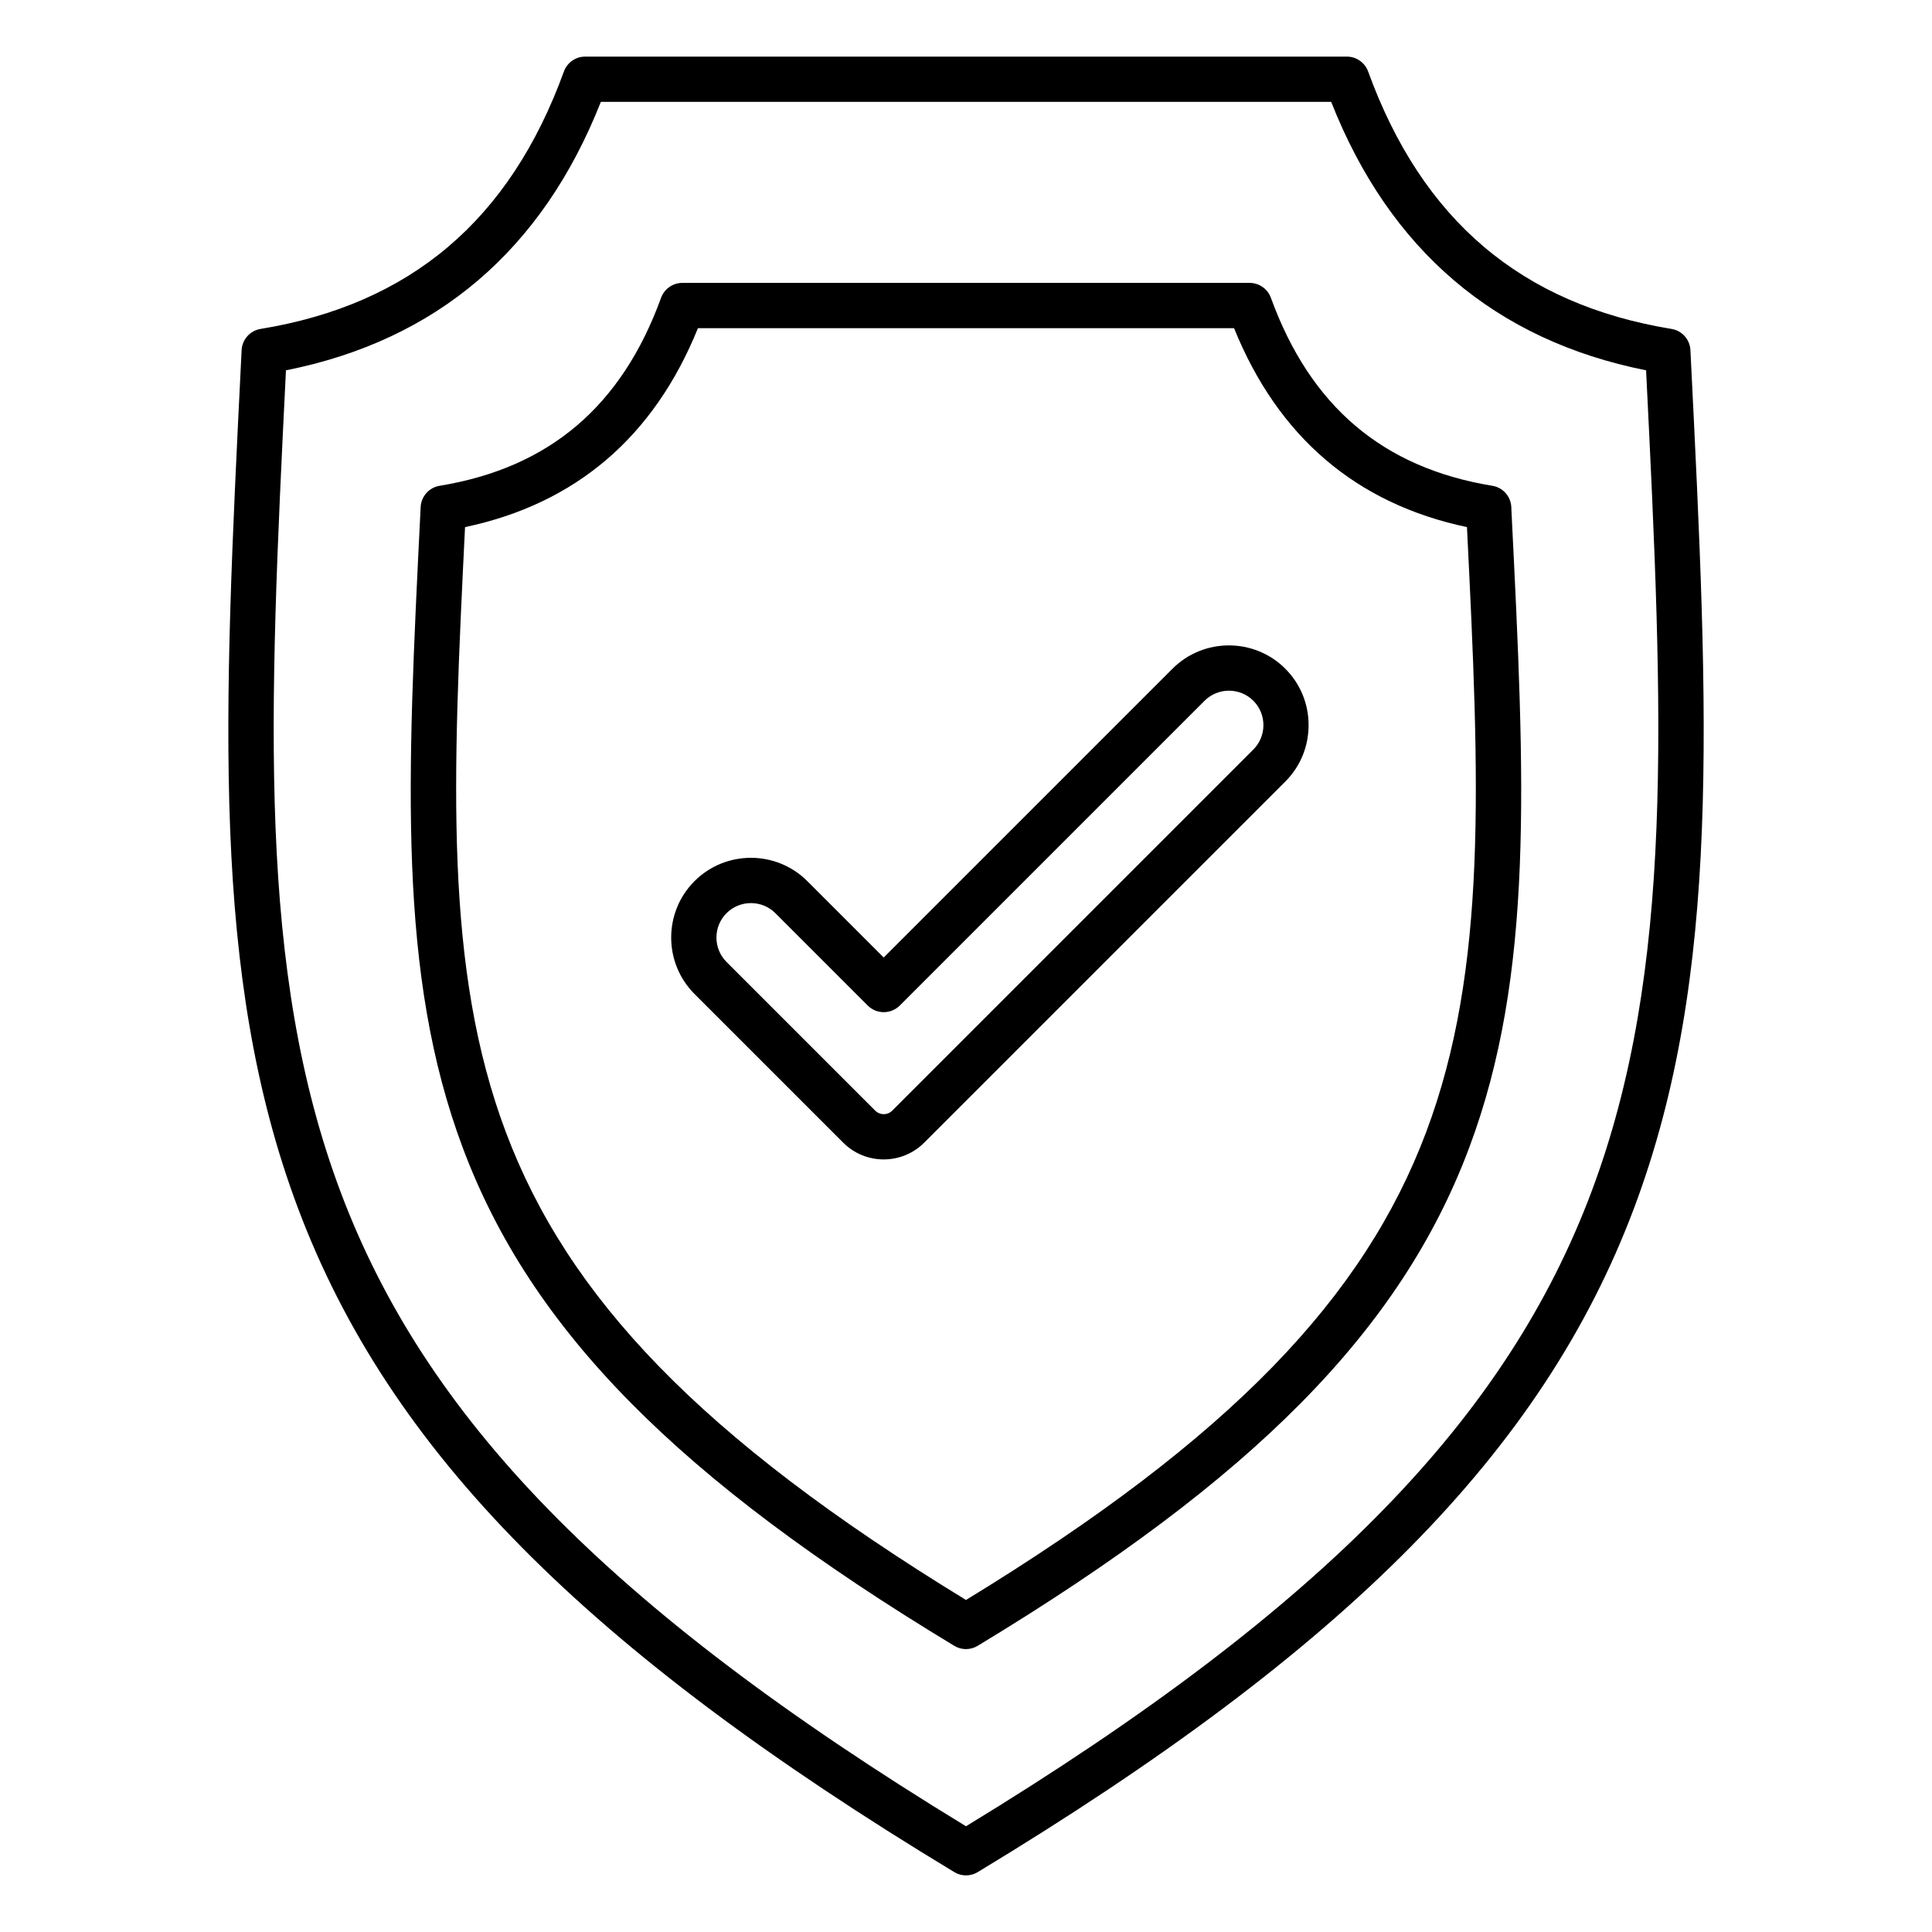
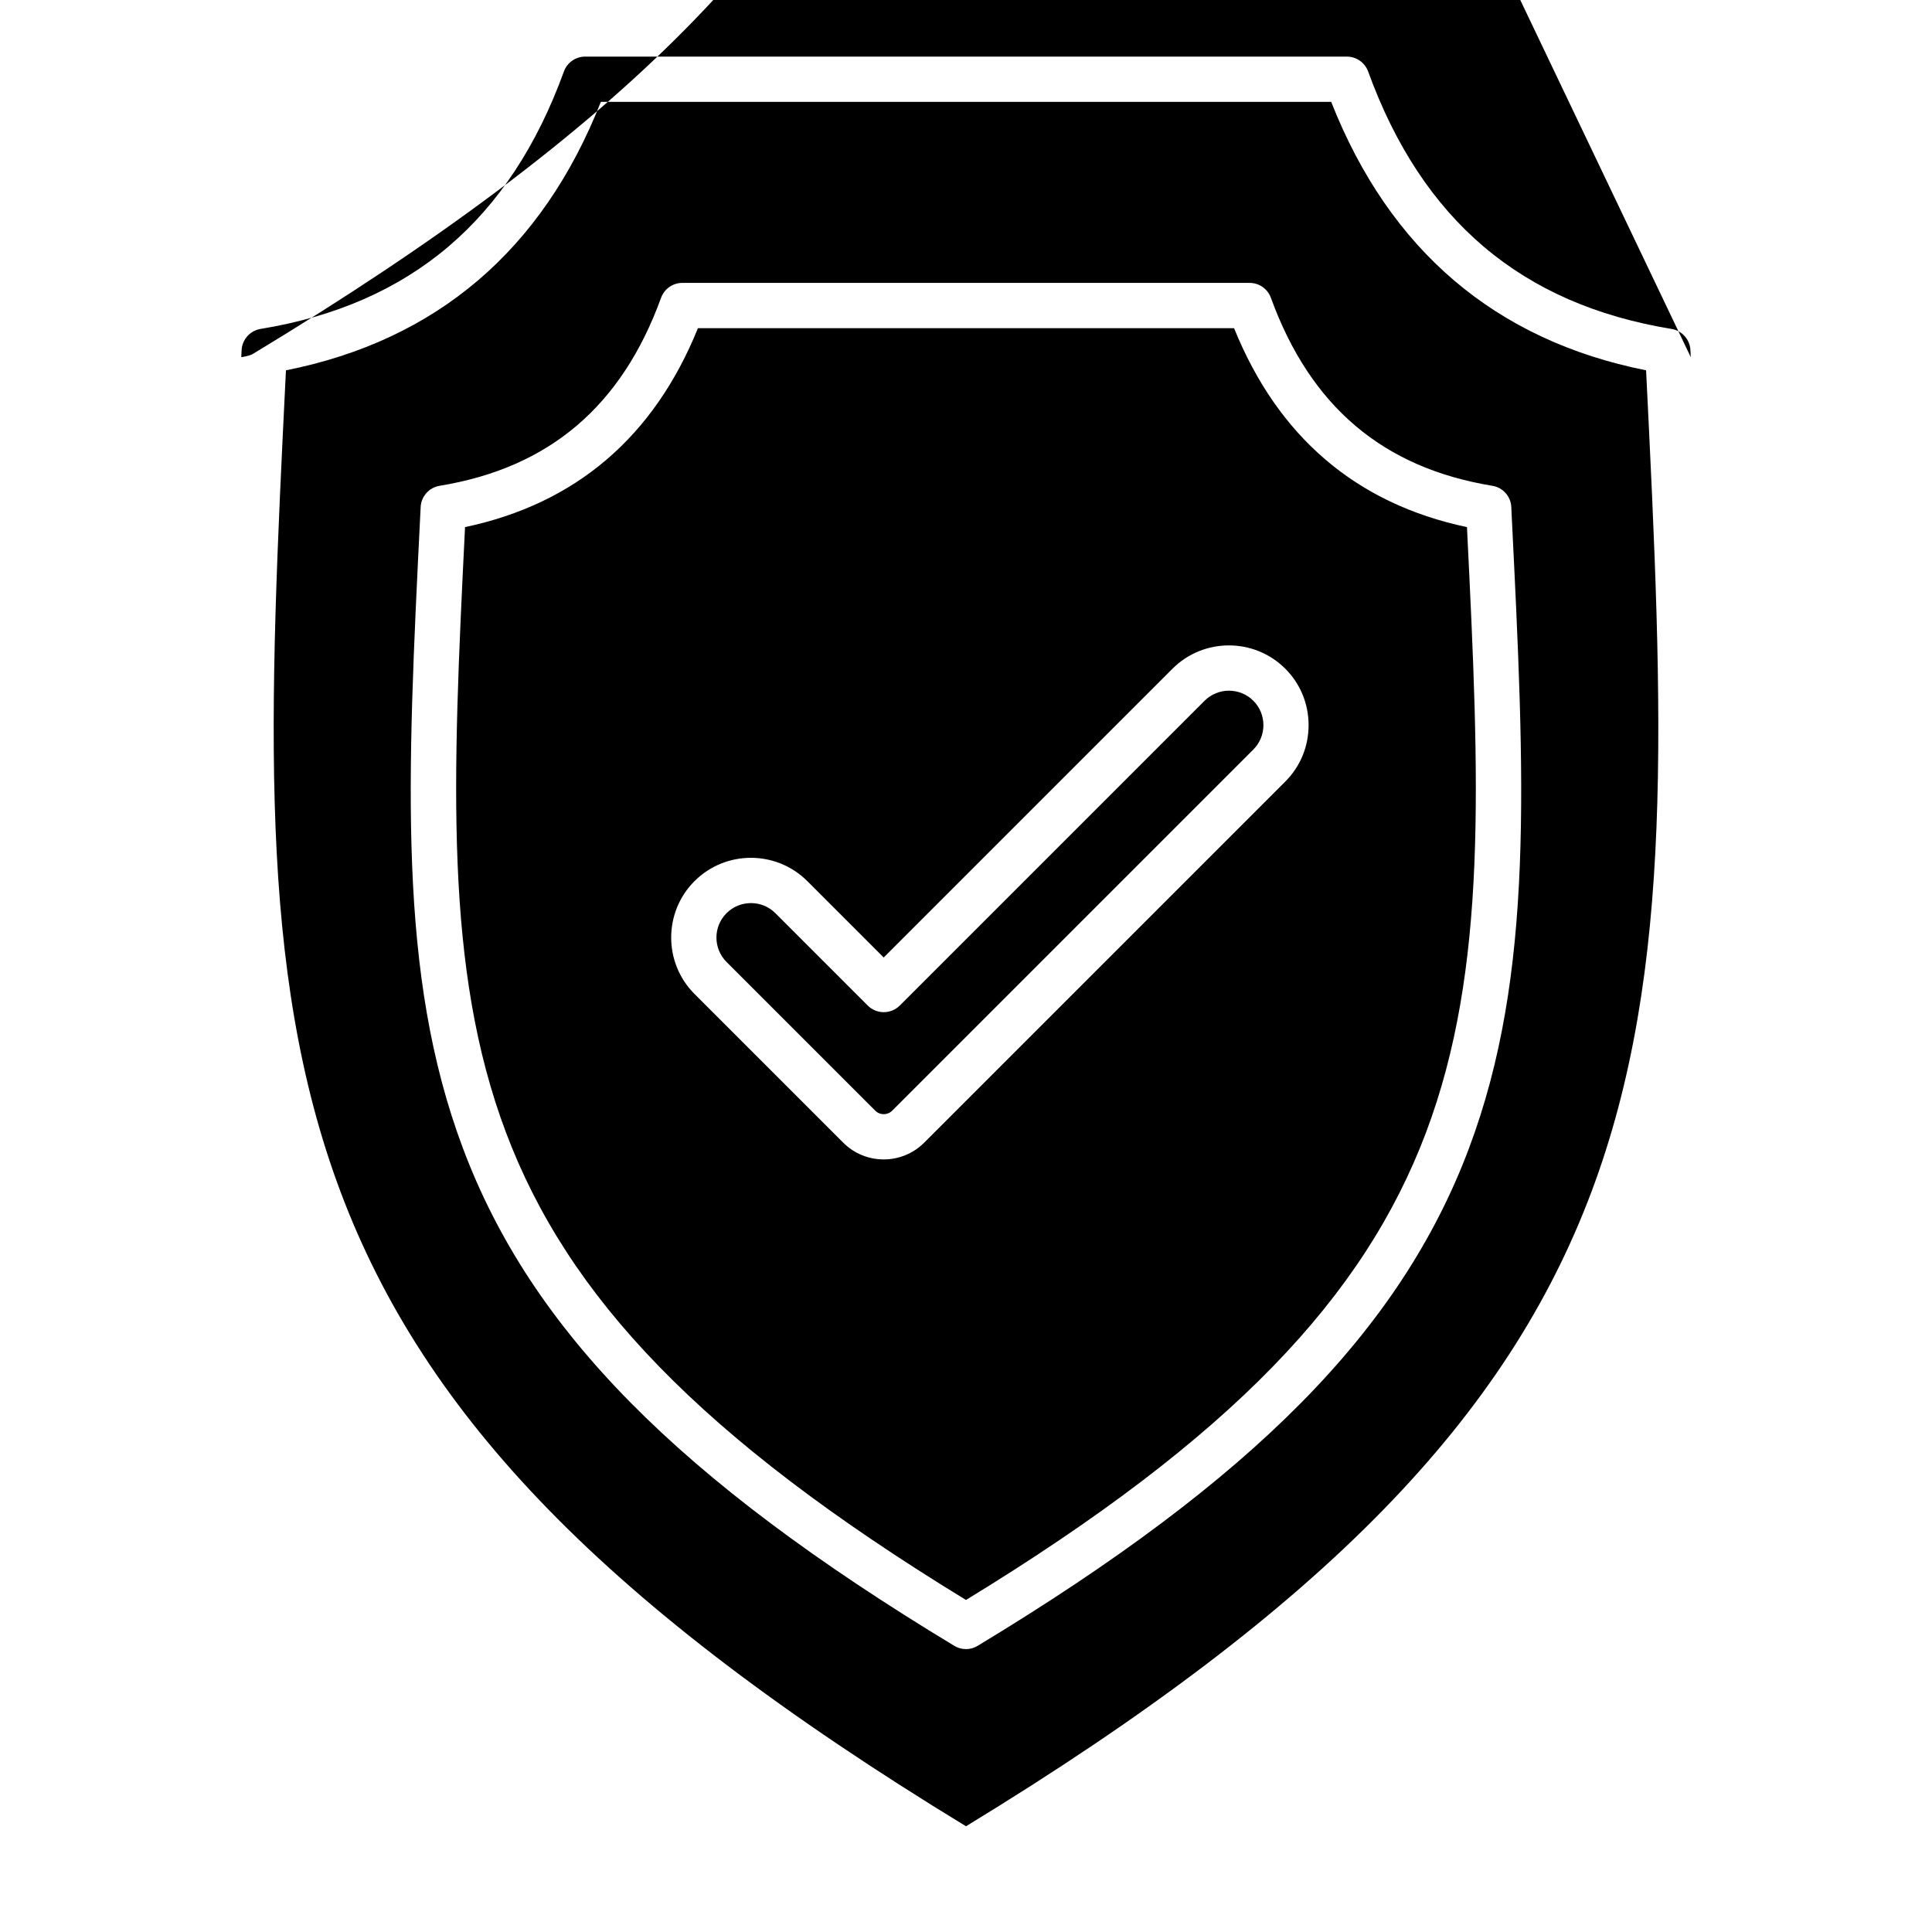
<svg xmlns="http://www.w3.org/2000/svg" id="Layer_1" enable-background="new 0 0 512 512" viewBox="0 0 512 512">
-   <path d="m400.51 134.36c-.14-2.82-2.23-5.17-5.02-5.62-29.03-4.76-48.22-21.05-58.69-49.82-.86-2.37-3.12-3.95-5.64-3.95h-150.33c-2.52 0-4.78 1.58-5.64 3.95-10.46 28.77-29.66 45.06-58.69 49.82-2.79.46-4.88 2.8-5.02 5.62l-.07 1.38c-3.53 71.04-6.07 122.37 11.28 168.58 18.1 48.2 57.04 87.63 130.2 131.84.95.58 2.03.87 3.1.87s2.15-.29 3.1-.87c73.16-44.21 112.09-83.64 130.2-131.84 17.36-46.21 14.81-97.54 11.28-168.58zm-144.51 289.65c-141.39-86.36-139.46-149.27-132.76-284.32 29.33-6.19 50.06-23.9 61.72-52.72h142.08c11.66 28.82 32.39 46.52 61.72 52.72 6.7 135.05 8.63 197.96-132.76 284.32zm192.07-329.36-.09-1.86c-.14-2.82-2.23-5.17-5.02-5.62-39.77-6.52-66.07-28.83-80.39-68.22-.86-2.37-3.12-3.95-5.64-3.95h-201.85c-2.52 0-4.78 1.58-5.64 3.95-14.32 39.39-40.62 61.7-80.39 68.22-2.79.46-4.88 2.8-5.02 5.62l-.09 1.86c-4.72 95.14-8.13 163.87 15.02 225.51 24.13 64.25 76.15 116.88 173.94 175.97.95.58 2.03.87 3.1.87s2.15-.29 3.1-.87c97.79-59.1 149.81-111.73 173.94-175.97 23.16-61.64 19.75-130.38 15.03-225.51zm-192.07 389.33c-192.5-117.25-189.33-202.23-180.22-385.84 39.92-7.95 67.96-31.86 83.45-71.14h193.55c15.48 39.28 43.52 63.18 83.45 71.14 9.1 183.61 12.27 268.59-180.23 385.84zm54.72-306.76-76.53 76.53-20.24-20.24c-8.25-8.24-21.66-8.24-29.9 0s-8.24 21.66 0 29.9l39.41 39.41c2.96 2.96 6.85 4.44 10.73 4.44s7.77-1.48 10.73-4.44l95.7-95.7c3.98-3.98 6.17-9.29 6.17-14.95s-2.19-10.97-6.17-14.95c-8.24-8.24-21.65-8.24-29.9 0zm21.42 21.42-95.7 95.7c-1.24 1.24-3.25 1.24-4.49 0l-39.41-39.41c-3.57-3.57-3.57-9.37 0-12.93 1.78-1.78 4.12-2.67 6.47-2.67s4.68.89 6.47 2.67l24.48 24.48c2.34 2.34 6.14 2.34 8.49 0l80.77-80.77c3.57-3.56 9.37-3.56 12.93 0s3.56 9.37-.01 12.93z" />
+   <path d="m400.51 134.36c-.14-2.82-2.23-5.17-5.02-5.62-29.03-4.76-48.22-21.05-58.69-49.82-.86-2.37-3.12-3.95-5.64-3.95h-150.33c-2.52 0-4.78 1.58-5.64 3.95-10.46 28.77-29.66 45.06-58.69 49.82-2.79.46-4.88 2.8-5.02 5.62l-.07 1.38c-3.53 71.04-6.07 122.37 11.28 168.58 18.1 48.2 57.04 87.63 130.2 131.84.95.58 2.03.87 3.1.87s2.15-.29 3.1-.87c73.16-44.21 112.09-83.64 130.2-131.84 17.36-46.21 14.81-97.54 11.28-168.58zm-144.51 289.65c-141.39-86.36-139.46-149.27-132.76-284.32 29.33-6.19 50.06-23.9 61.72-52.72h142.08c11.66 28.82 32.39 46.52 61.72 52.72 6.7 135.05 8.63 197.96-132.76 284.32zm192.07-329.36-.09-1.86c-.14-2.82-2.23-5.17-5.02-5.62-39.77-6.52-66.07-28.83-80.39-68.22-.86-2.37-3.12-3.95-5.64-3.95h-201.85c-2.52 0-4.78 1.58-5.64 3.95-14.32 39.39-40.62 61.7-80.39 68.22-2.79.46-4.88 2.8-5.02 5.62l-.09 1.86s2.15-.29 3.1-.87c97.79-59.1 149.81-111.73 173.94-175.97 23.16-61.64 19.75-130.38 15.03-225.51zm-192.07 389.33c-192.5-117.25-189.33-202.23-180.22-385.84 39.92-7.95 67.96-31.86 83.45-71.14h193.55c15.48 39.28 43.52 63.18 83.45 71.14 9.1 183.61 12.27 268.59-180.23 385.84zm54.72-306.76-76.53 76.53-20.24-20.24c-8.25-8.24-21.66-8.24-29.9 0s-8.24 21.66 0 29.9l39.41 39.41c2.96 2.96 6.85 4.44 10.73 4.44s7.77-1.48 10.73-4.44l95.7-95.7c3.98-3.98 6.17-9.29 6.17-14.95s-2.19-10.97-6.17-14.95c-8.24-8.24-21.65-8.24-29.9 0zm21.42 21.42-95.7 95.7c-1.24 1.24-3.25 1.24-4.49 0l-39.41-39.41c-3.57-3.57-3.57-9.37 0-12.93 1.78-1.78 4.12-2.67 6.47-2.67s4.68.89 6.47 2.67l24.48 24.48c2.34 2.34 6.14 2.34 8.49 0l80.77-80.77c3.57-3.56 9.37-3.56 12.93 0s3.56 9.37-.01 12.93z" />
</svg>